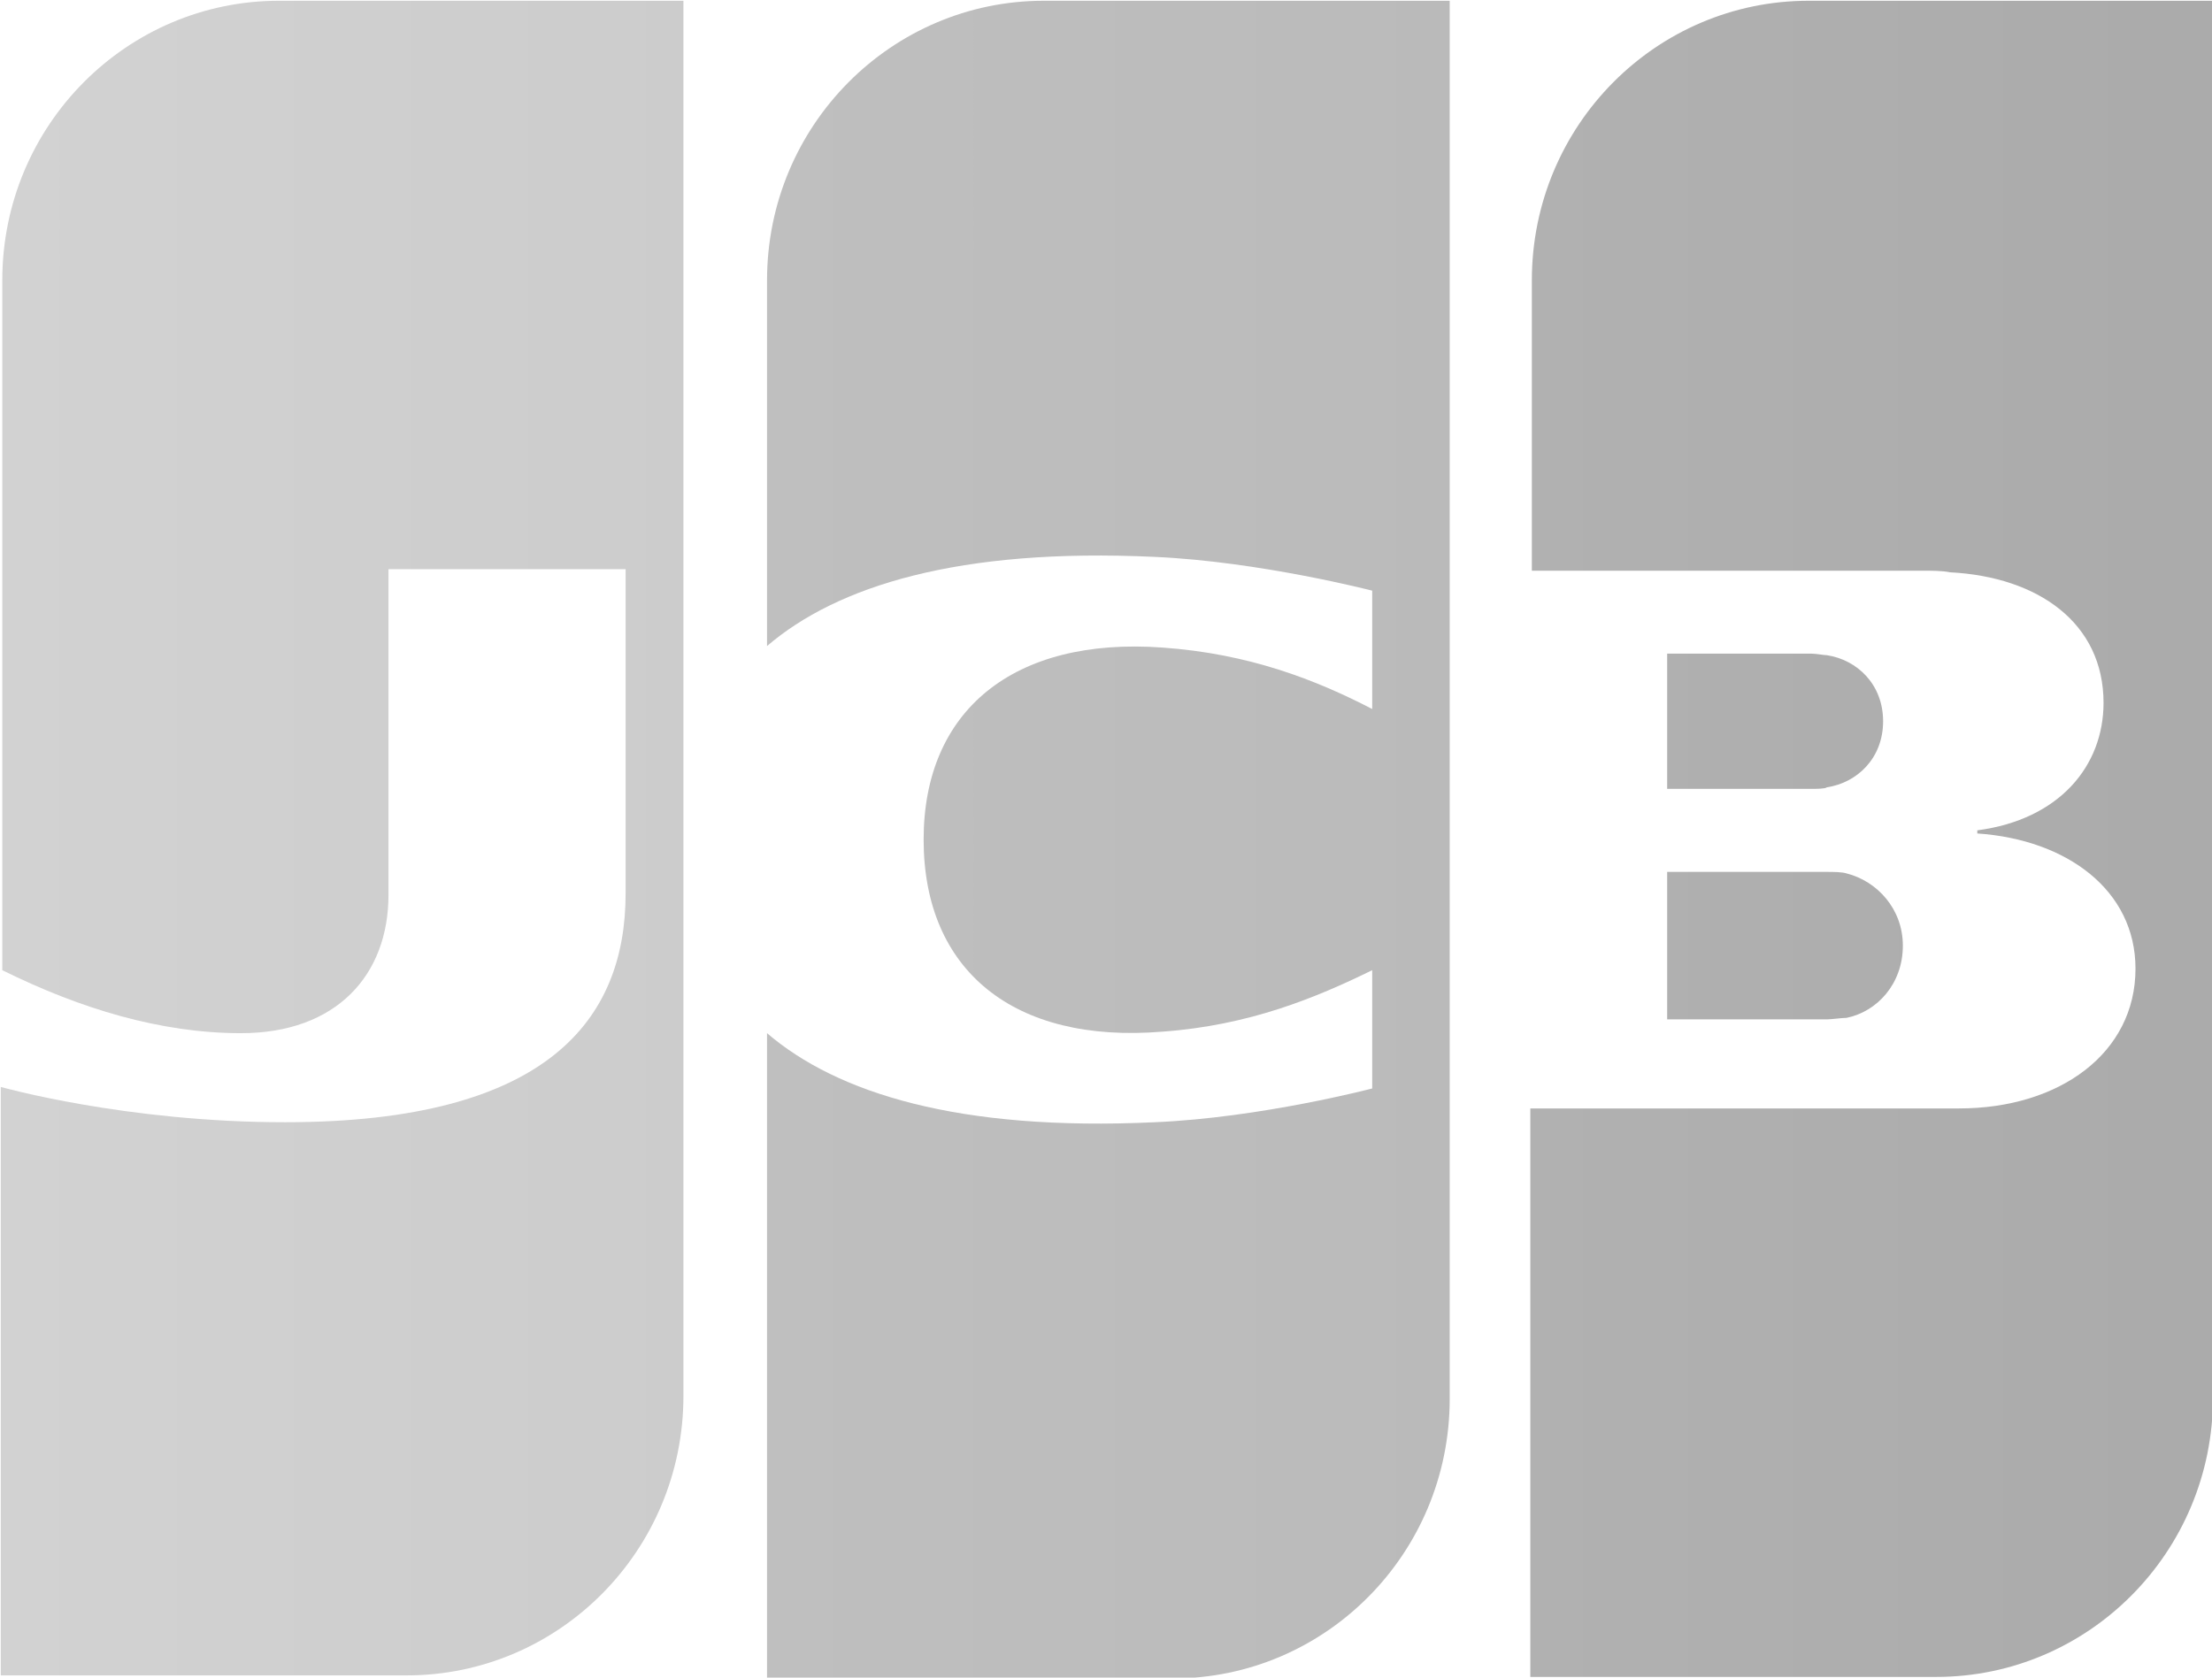
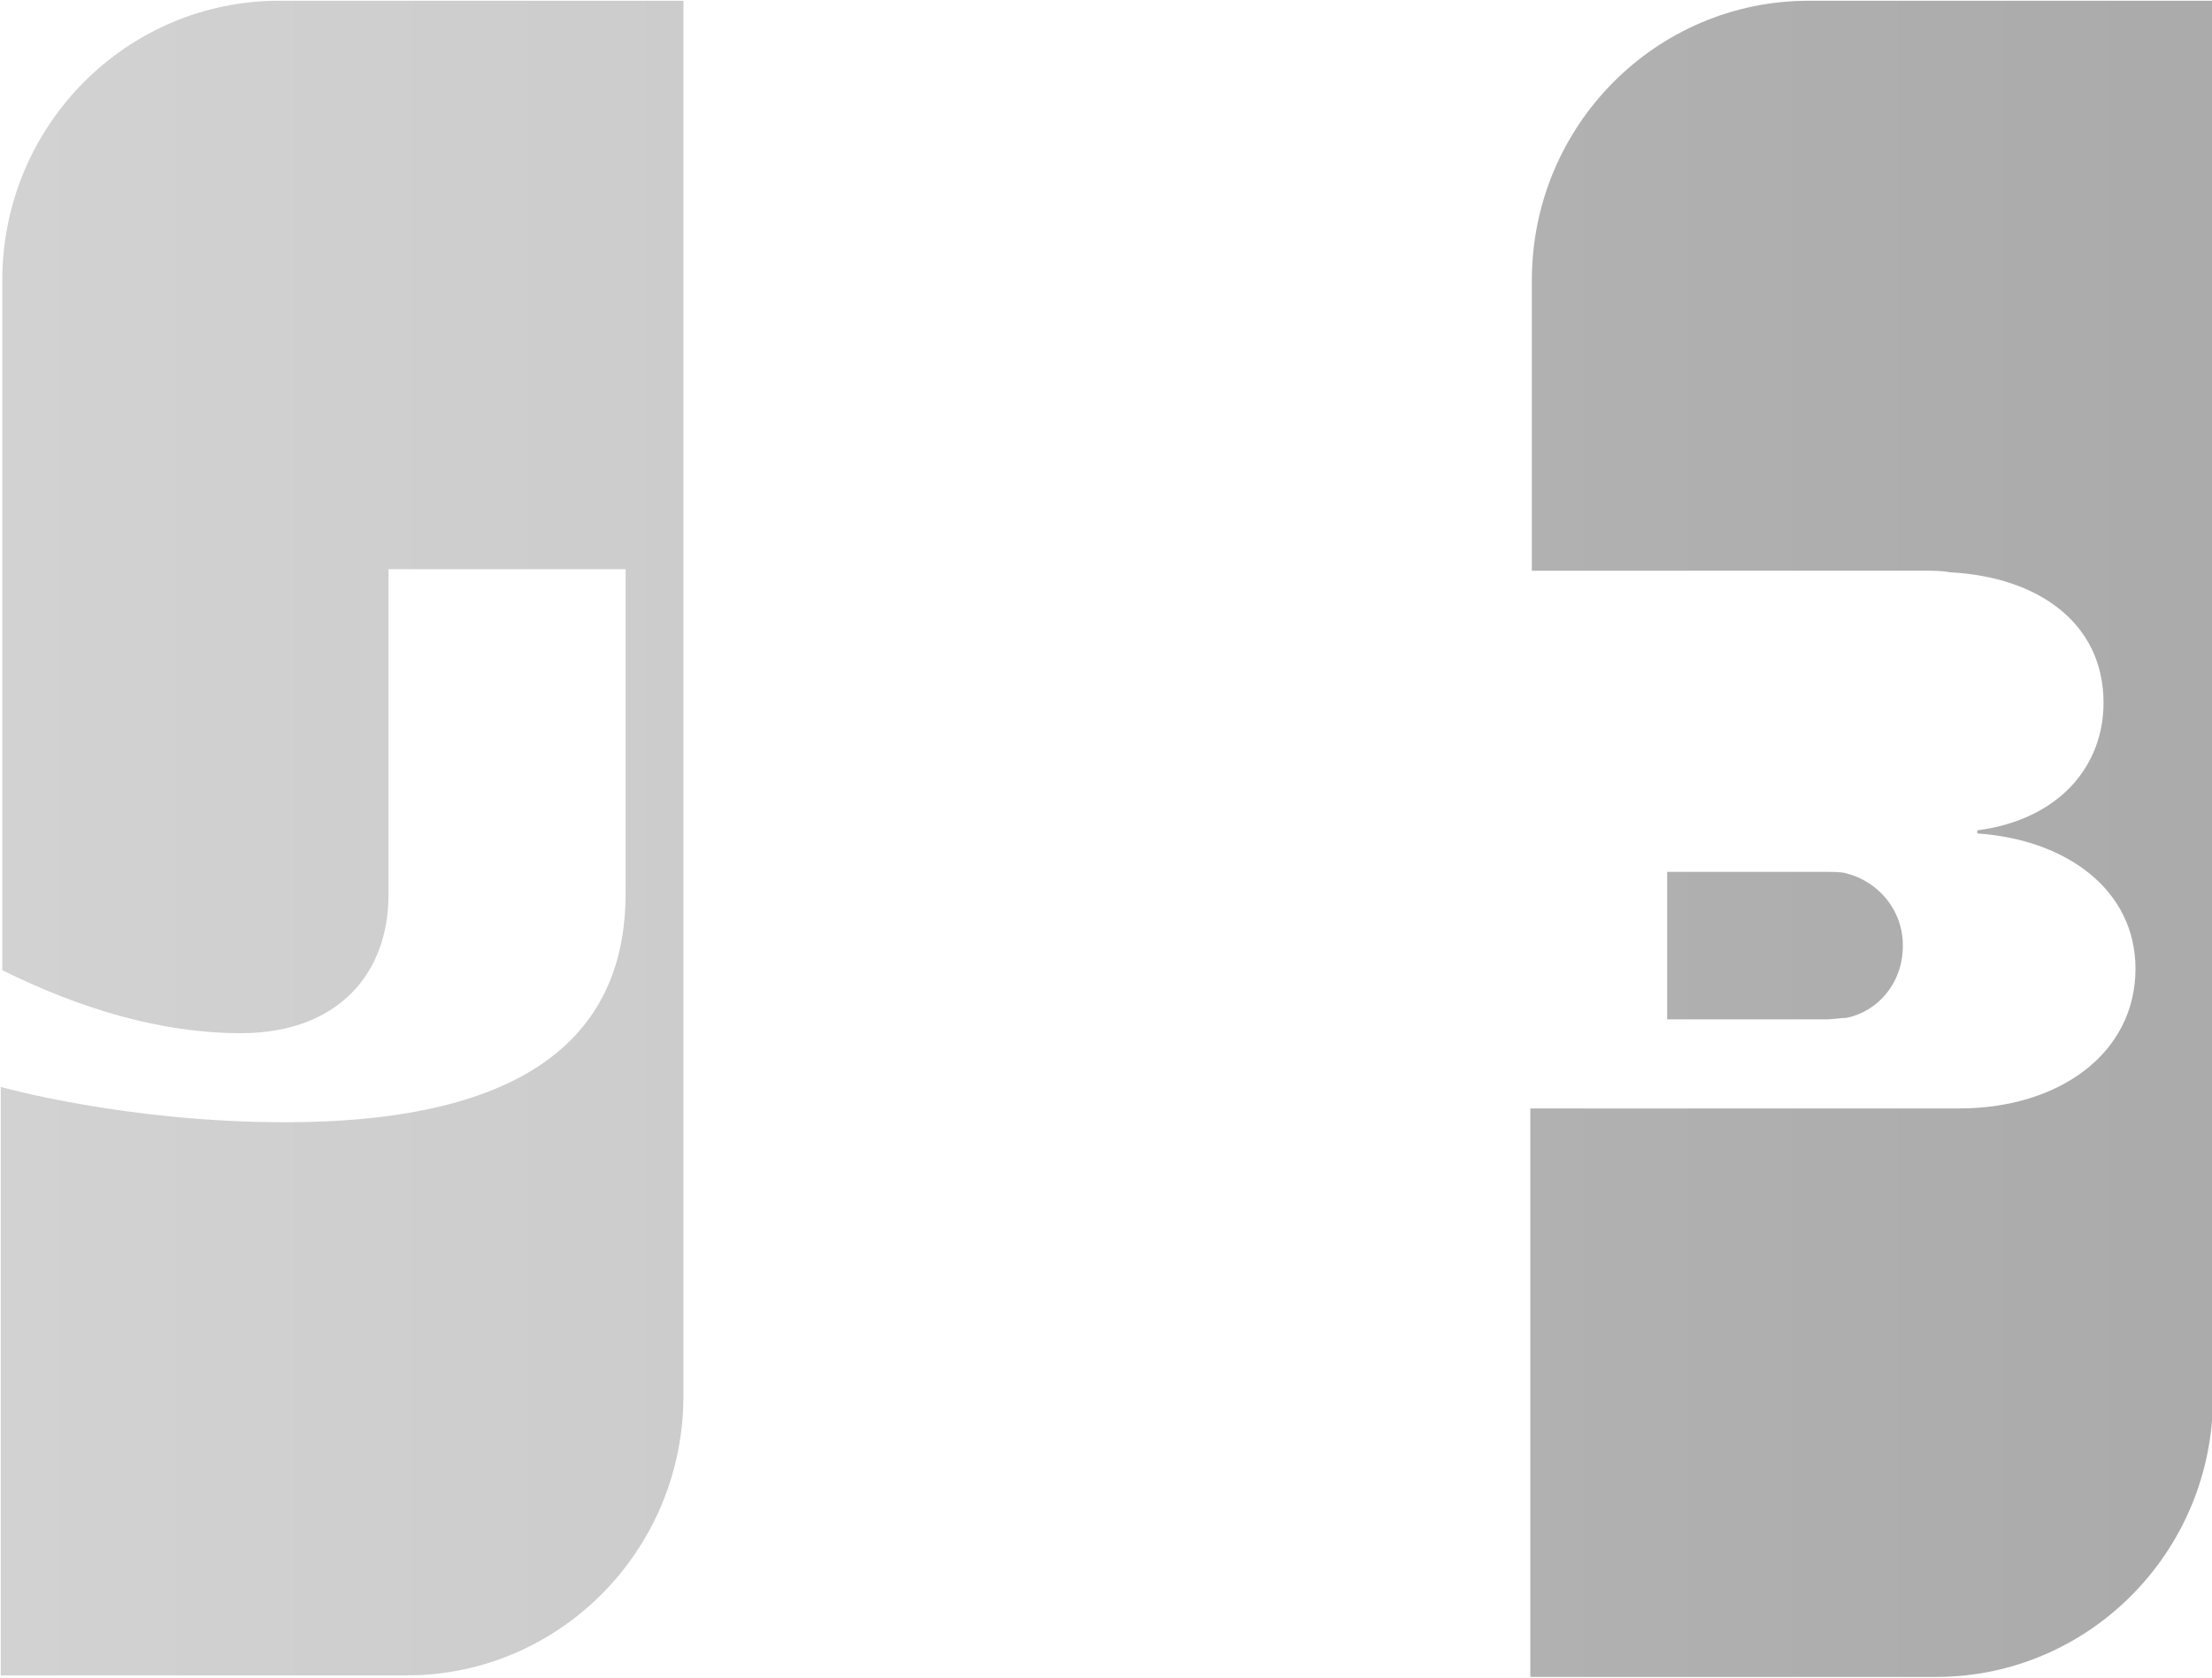
<svg xmlns="http://www.w3.org/2000/svg" width="29" height="22" viewBox="0 0 29 22" fill="none">
  <g clip-path="url(#clip0_19_249)">
    <path d="M21.857 13.368H23.95C24.01 13.368 24.149 13.348 24.209 13.348C24.608 13.267 24.947 12.904 24.947 12.401C24.947 11.917 24.608 11.555 24.209 11.454C24.149 11.434 24.03 11.434 23.95 11.434H21.857V13.368Z" fill="url(#paint0_linear_19_249)" />
    <path d="M23.711 0.01C21.717 0.01 20.083 1.642 20.083 3.677V7.484H25.206C25.325 7.484 25.465 7.484 25.565 7.505C26.721 7.565 27.578 8.169 27.578 9.217C27.578 10.043 27 10.748 25.923 10.889V10.93C27.099 11.01 27.997 11.675 27.997 12.703C27.997 13.811 27 14.536 25.684 14.536H20.063V21.991H25.385C27.378 21.991 29.013 20.359 29.013 18.324V0.01H23.711Z" fill="url(#paint1_linear_19_249)" />
-     <path d="M24.688 9.459C24.688 8.975 24.349 8.653 23.95 8.592C23.91 8.592 23.81 8.572 23.751 8.572H21.857V10.345H23.751C23.81 10.345 23.93 10.345 23.95 10.325C24.349 10.265 24.688 9.942 24.688 9.459Z" fill="url(#paint2_linear_19_249)" />
    <path d="M3.658 0.01C1.664 0.01 0.03 1.642 0.03 3.677V12.723C1.046 13.226 2.103 13.549 3.159 13.549C4.415 13.549 5.093 12.783 5.093 11.736V7.464H8.202V11.716C8.202 13.367 7.186 14.717 3.737 14.717C1.644 14.717 0.01 14.254 0.01 14.254V21.971H5.332C7.325 21.971 8.96 20.339 8.96 18.304V0.01H3.658Z" fill="url(#paint3_linear_19_249)" />
-     <path d="M13.684 0.01C11.691 0.01 10.056 1.642 10.056 3.677V8.472C10.973 7.686 12.568 7.182 15.139 7.303C16.515 7.364 17.99 7.746 17.99 7.746V9.298C17.252 8.915 16.375 8.572 15.239 8.492C13.286 8.351 12.109 9.318 12.109 11.01C12.109 12.723 13.286 13.69 15.239 13.529C16.375 13.448 17.252 13.085 17.99 12.723V14.274C17.99 14.274 16.535 14.657 15.139 14.717C12.568 14.838 10.973 14.335 10.056 13.549V22.011H15.379C17.372 22.011 19.006 20.379 19.006 18.344V0.01H13.684Z" fill="url(#paint4_linear_19_249)" />
  </g>
  <defs>
    <linearGradient id="paint0_linear_19_249" x1="20.069" y1="12.39" x2="74.206" y2="12.39" gradientUnits="userSpaceOnUse">
      <stop stop-color="#B1B1B1" />
      <stop offset="0.229" stop-color="#A8A8A8" />
      <stop offset="0.743" stop-color="#838383" />
      <stop offset="1" stop-color="#737373" />
    </linearGradient>
    <linearGradient id="paint1_linear_19_249" x1="20.069" y1="10.99" x2="74.161" y2="10.99" gradientUnits="userSpaceOnUse">
      <stop stop-color="#B1B1B1" />
      <stop offset="0.229" stop-color="#A8A8A8" />
      <stop offset="0.743" stop-color="#838383" />
      <stop offset="1" stop-color="#737373" />
    </linearGradient>
    <linearGradient id="paint2_linear_19_249" x1="20.069" y1="9.448" x2="74.208" y2="9.448" gradientUnits="userSpaceOnUse">
      <stop stop-color="#B1B1B1" />
      <stop offset="0.229" stop-color="#A8A8A8" />
      <stop offset="0.743" stop-color="#838383" />
      <stop offset="1" stop-color="#737373" />
    </linearGradient>
    <linearGradient id="paint3_linear_19_249" x1="0.015" y1="10.98" x2="54.99" y2="10.98" gradientUnits="userSpaceOnUse">
      <stop stop-color="#D2D2D2" />
      <stop offset="0.475" stop-color="#C1C1C1" />
      <stop offset="0.826" stop-color="#AFAFAF" />
      <stop offset="1" stop-color="#A9A9A9" />
    </linearGradient>
    <linearGradient id="paint4_linear_19_249" x1="9.994" y1="11" x2="63.388" y2="11" gradientUnits="userSpaceOnUse">
      <stop stop-color="#BFBFBF" />
      <stop offset="0.173" stop-color="#BABABA" />
      <stop offset="0.573" stop-color="#B2B2B2" />
      <stop offset="0.859" stop-color="#B5B5B5" />
      <stop offset="1" stop-color="#B4B4B4" />
    </linearGradient>
    <clipPath id="clip0_19_249">
      <rect width="29" height="22" fill="white" />
    </clipPath>
  </defs>
</svg>